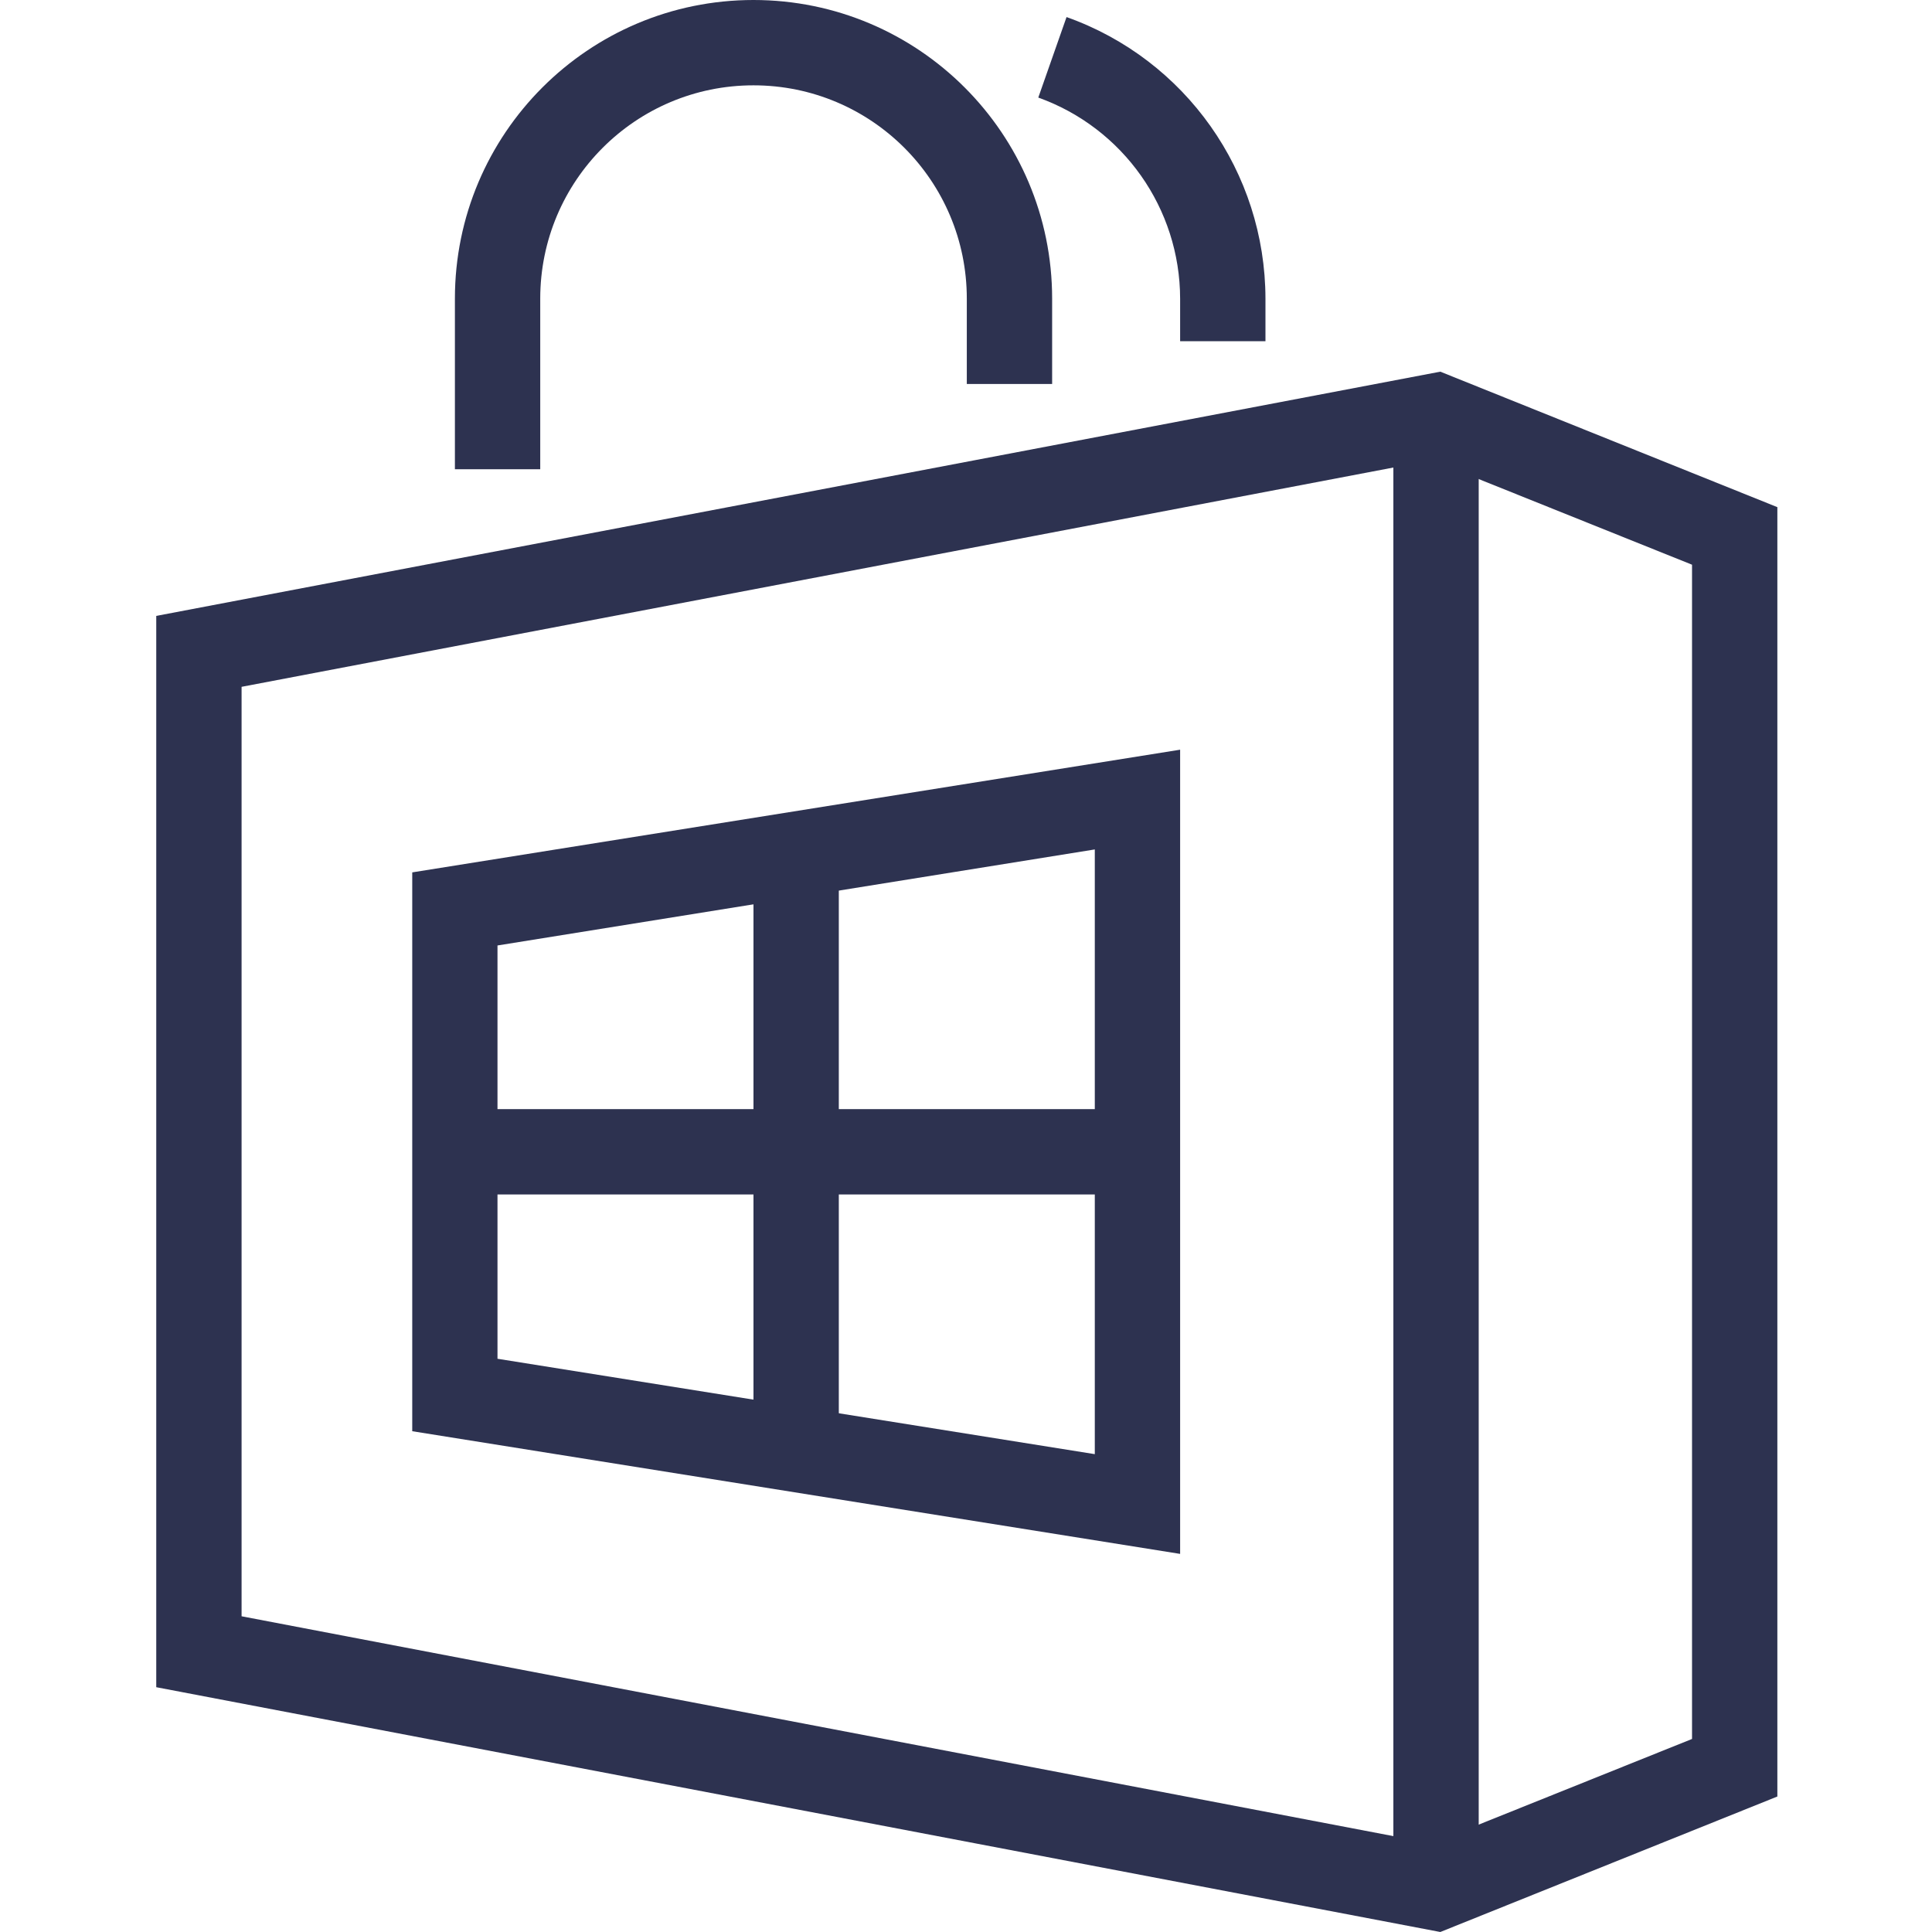
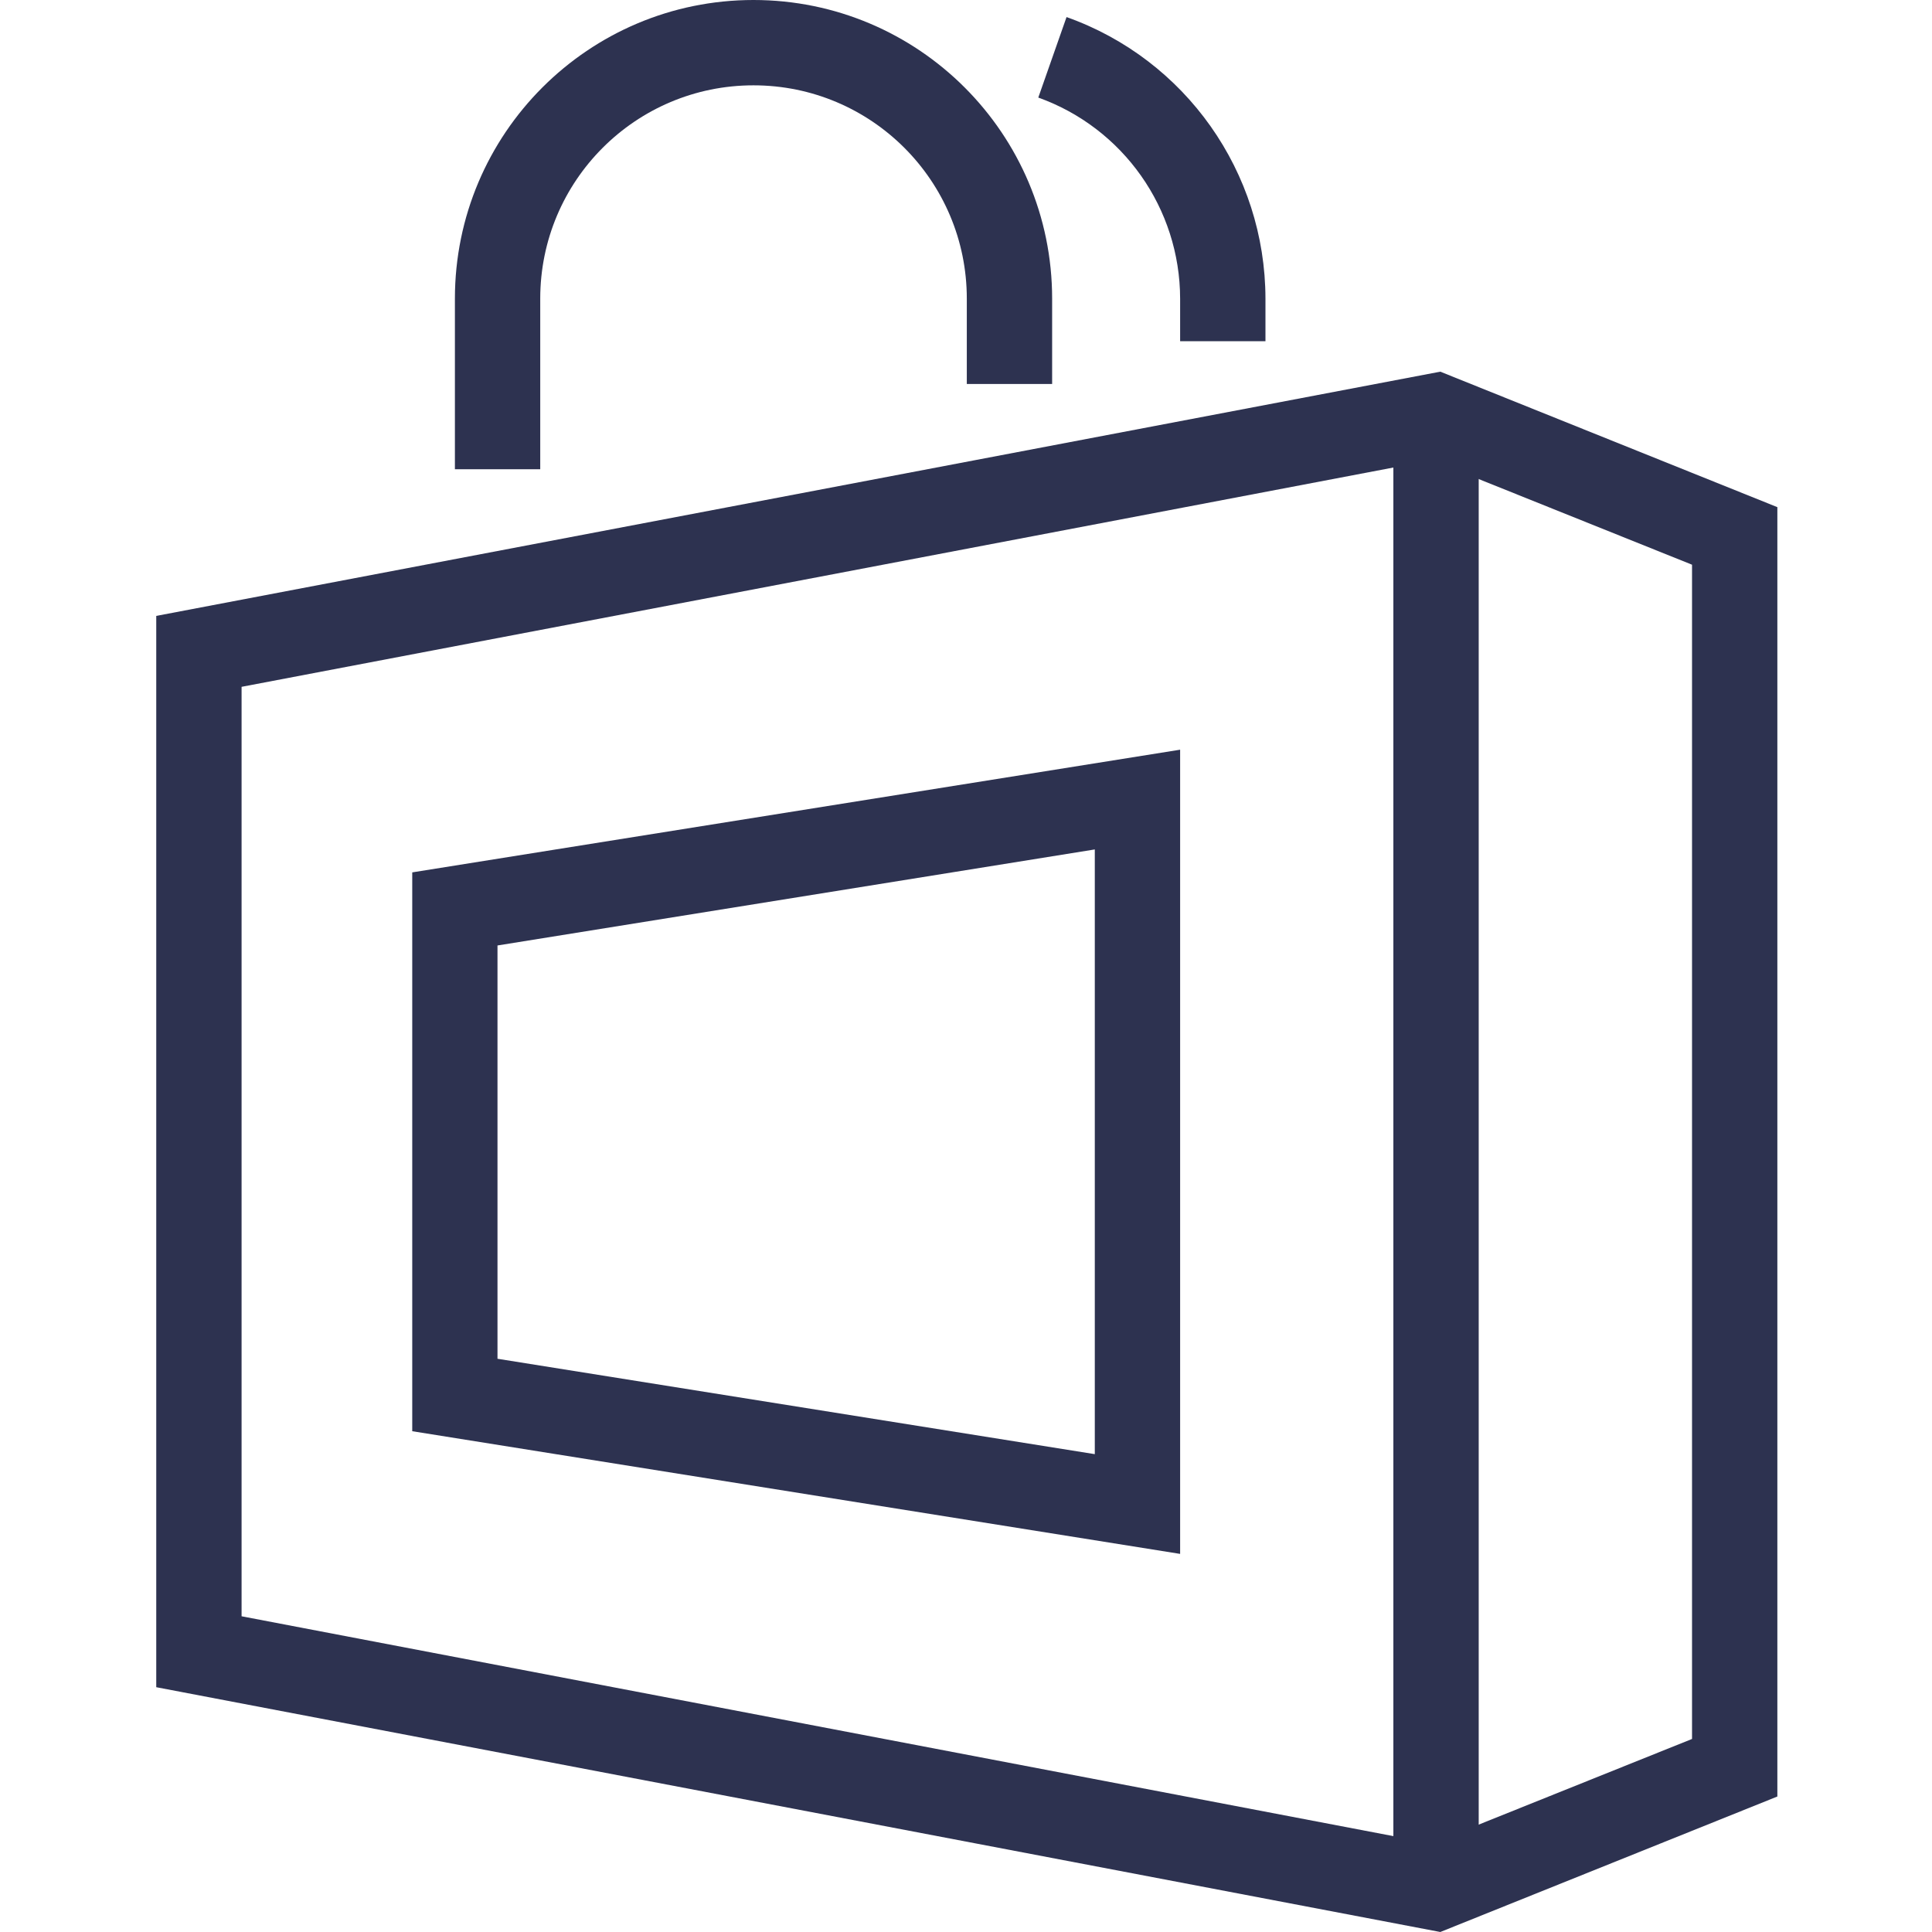
<svg xmlns="http://www.w3.org/2000/svg" width="24" height="24" viewBox="0 0 24 24" fill="none">
  <path d="M17.892 24L1.941 20.959V7.651L17.892 4.617L22.079 6.3V22.317L17.892 24ZM3.001 20.078L17.786 22.9L21.019 21.602V7.015L17.786 5.717L3.001 8.532V20.078Z" fill="#2D3250" />
  <path d="M6.711 5.829H5.651V3.71C5.651 1.661 7.312 0 9.36 0C11.409 0 13.07 1.661 13.07 3.71V4.77H12.01V3.71C12.01 2.246 10.824 1.06 9.36 1.06C7.897 1.06 6.711 2.246 6.711 3.71V5.829Z" fill="#2D3250" />
  <path d="M15.72 4.239H14.66V3.71C14.658 2.589 13.953 1.59 12.898 1.212L13.249 0.212C14.729 0.738 15.718 2.139 15.72 3.71V4.239Z" fill="#2D3250" />
  <path d="M14.66 19.303L5.121 17.779V10.837L14.66 9.313V19.303ZM6.18 16.879L13.6 18.064V10.552L6.18 11.745V16.879Z" fill="#2D3250" />
-   <path d="M9.36 10.612H10.42V18.007H9.36V10.612Z" fill="#2D3250" />
-   <path d="M5.651 13.778H14.13V14.838H5.651V13.778Z" fill="#2D3250" />
  <path d="M17.309 5.167H18.369V23.45H17.309V5.167Z" fill="#2D3250" />
</svg>